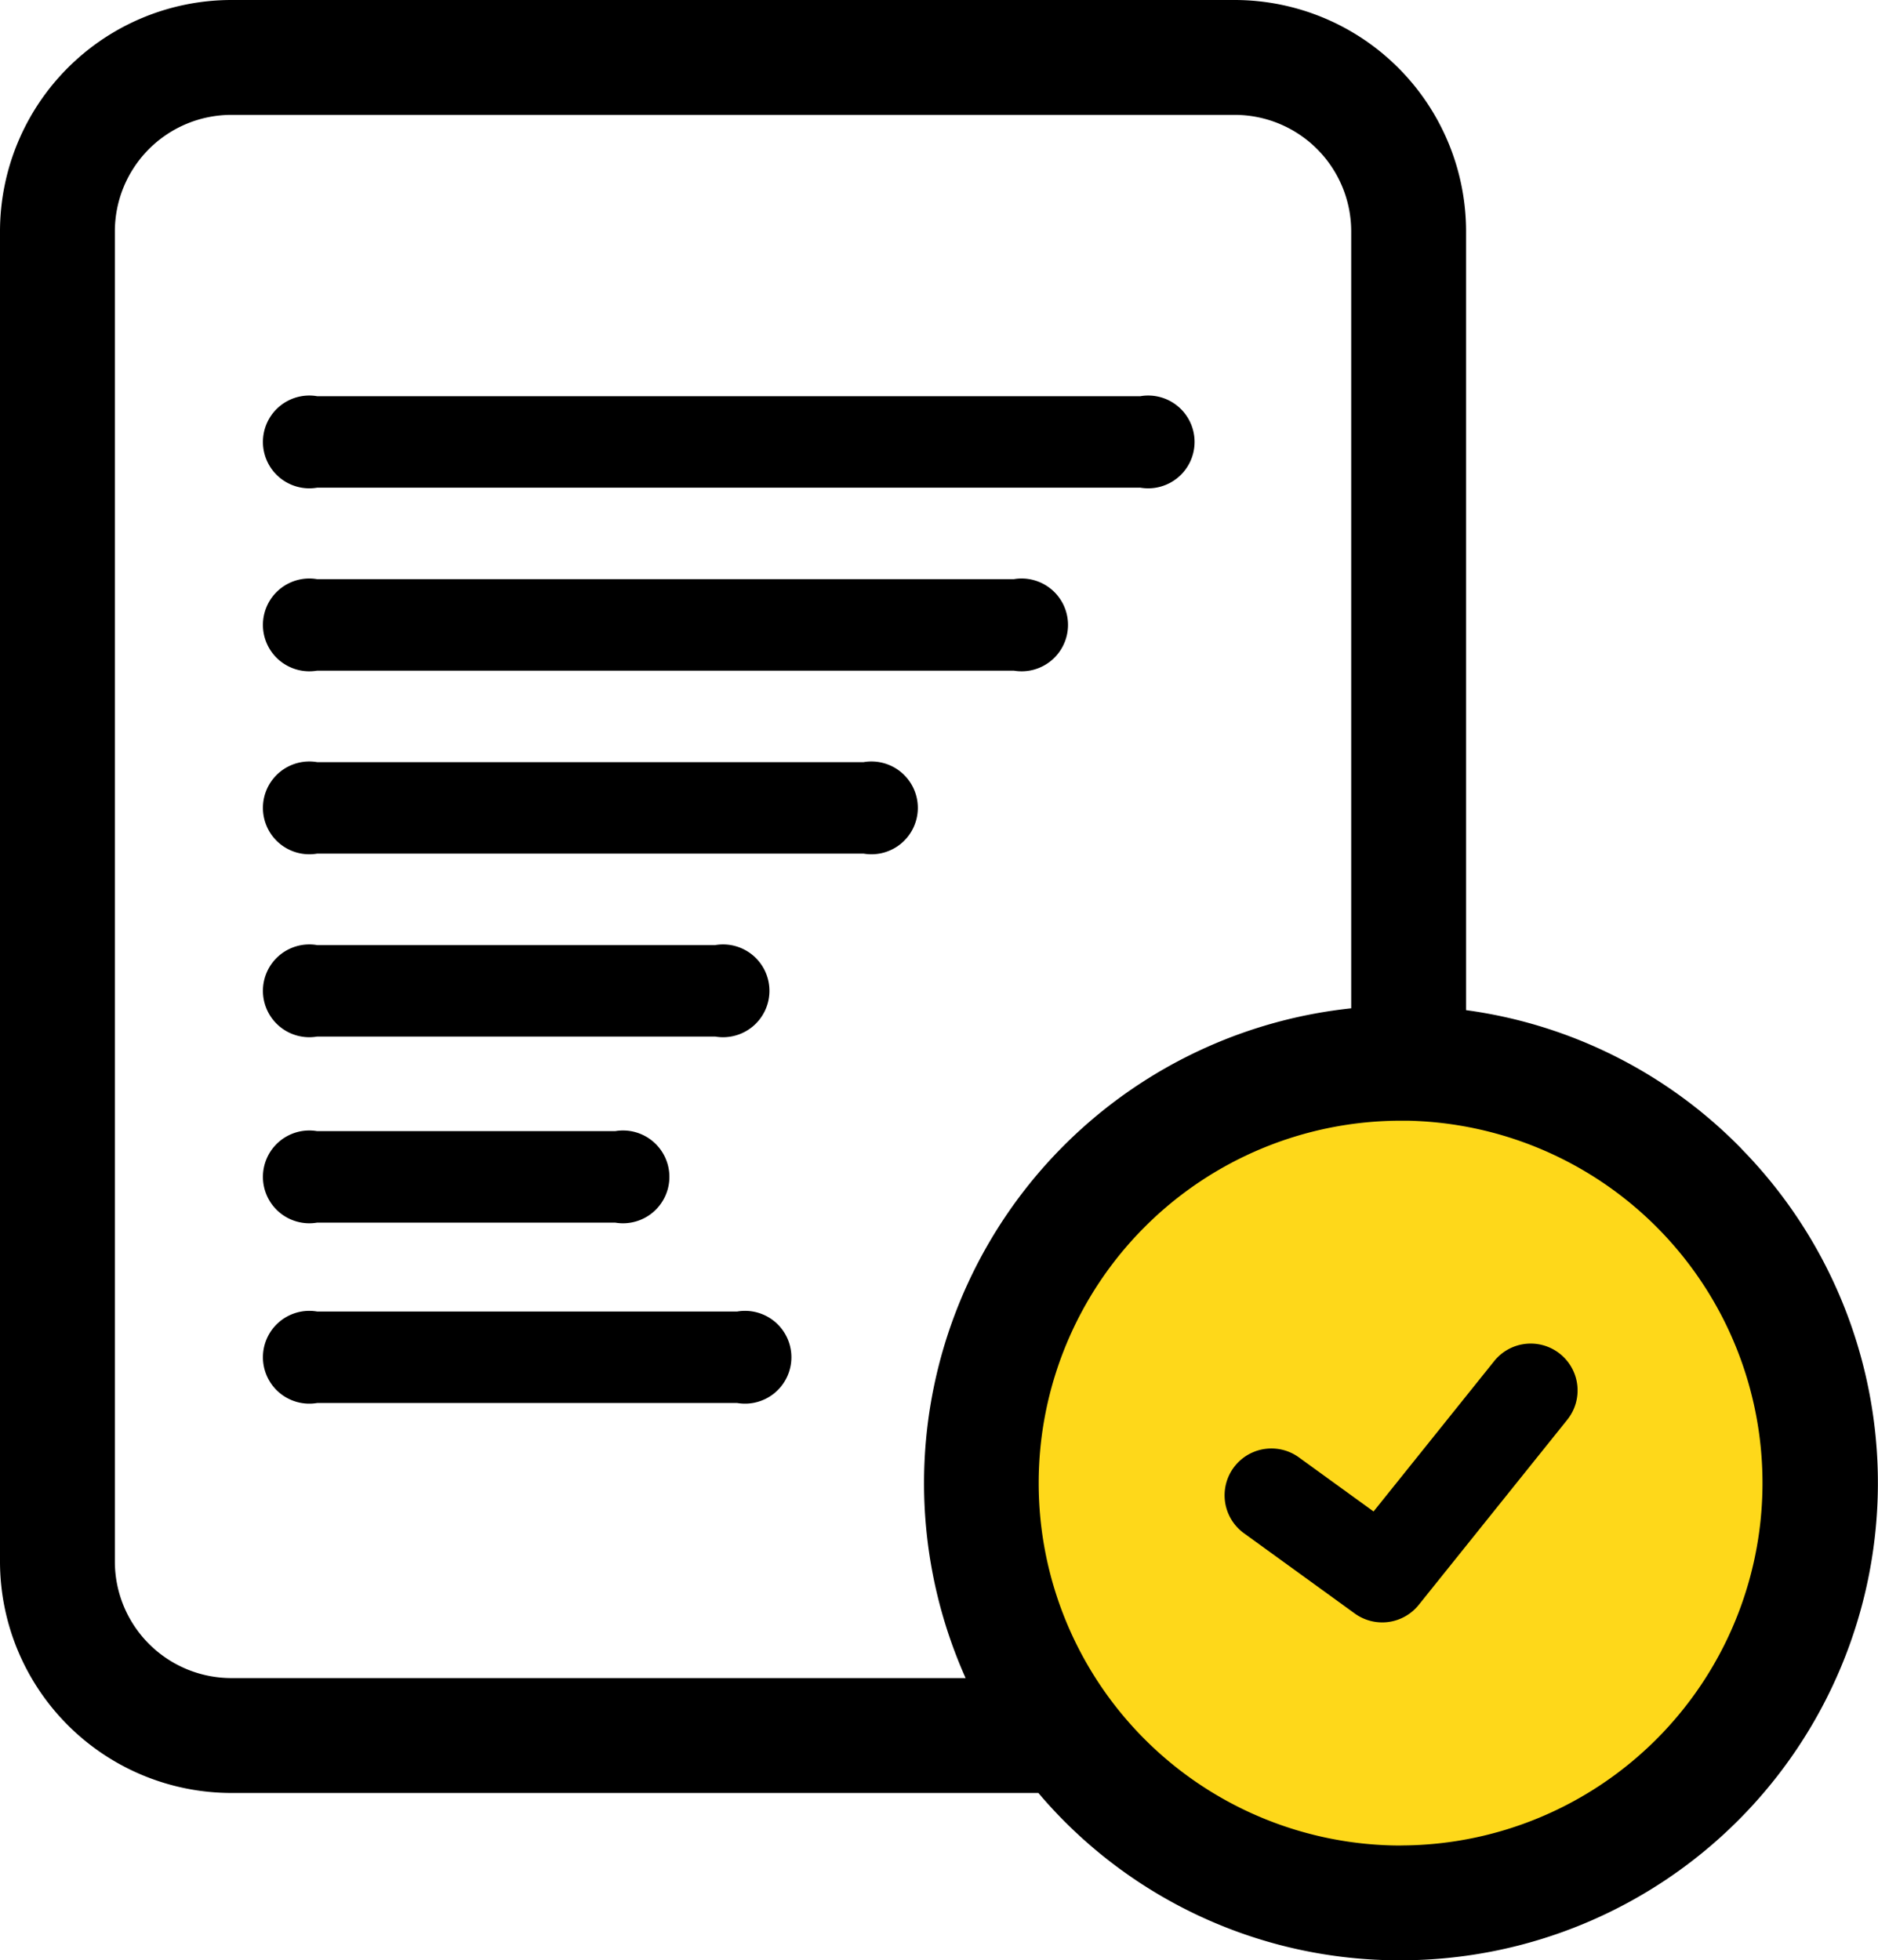
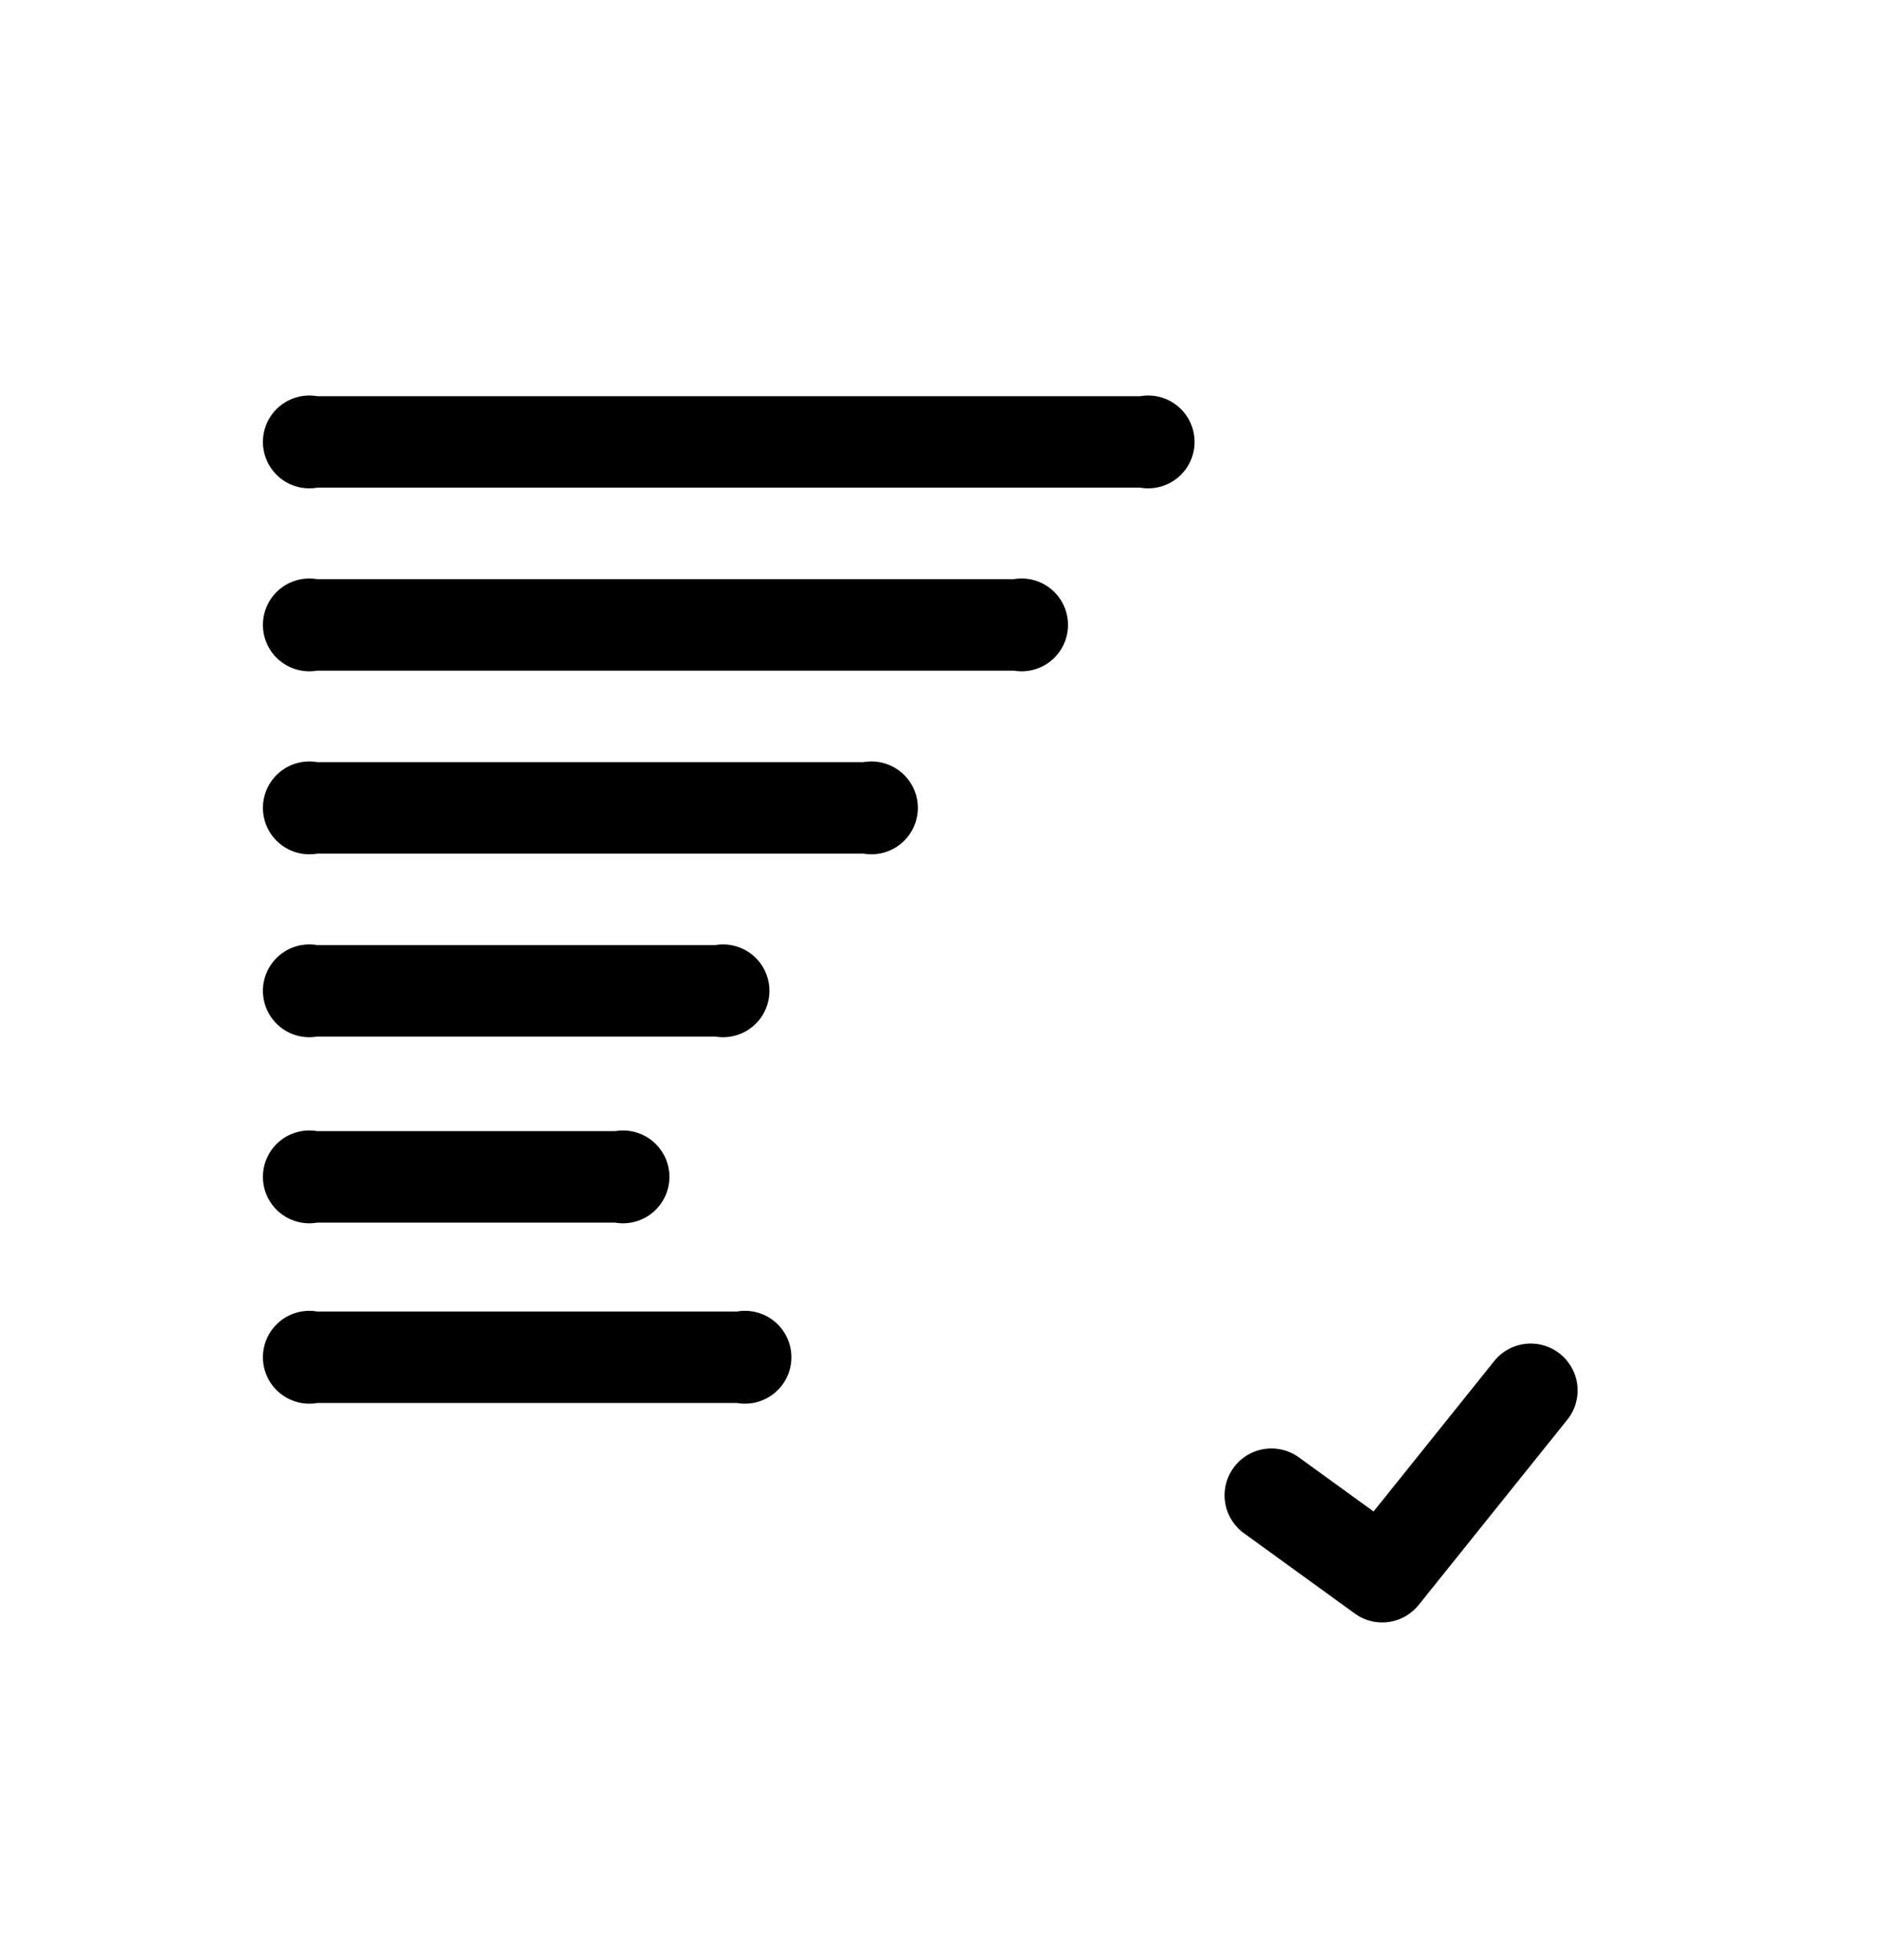
<svg xmlns="http://www.w3.org/2000/svg" width="70.793" height="73.891">
  <g transform="translate(-1235 -2600)">
-     <circle cx="16.5" cy="16.5" r="16.5" transform="translate(1272 2640)" fill="#fed81a" />
    <path d="M1277.987 2614.934h-31.032a1.749 1.749 0 1 0 0 3.448h31.032a1.749 1.749 0 1 0 0-3.448zm0 0M1273.216 2621.831h-26.261a1.749 1.749 0 1 0 0 3.448h26.261a1.749 1.749 0 1 0 0-3.448zm0 0M1267.555 2628.728h-20.6a1.749 1.749 0 1 0 0 3.448h20.6a1.749 1.749 0 1 0 0-3.448zm0 0M1262.789 2649.436h-15.834a1.749 1.749 0 1 0 0 3.448h15.834a1.749 1.749 0 1 0 0-3.448zm0 0M1261.961 2635.624h-15.006a1.749 1.749 0 1 0 0 3.448h15.006a1.749 1.749 0 1 0 0-3.448zm0 0M1258.19 2642.637h-11.235a1.749 1.749 0 1 0 0 3.448h11.235a1.749 1.749 0 1 0 0-3.448zm0 0M1293.807 2651.033a1.765 1.765 0 0 0-2.482.272l-4.547 5.668-2.815-2.039a1.765 1.765 0 1 0-2.071 2.859l4.176 3.025a1.764 1.764 0 0 0 2.413-.325l5.6-6.979a1.765 1.765 0 0 0-.274-2.481zm0 0" />
-     <path d="M1300.634 2643.287a17.852 17.852 0 0 0-10.369-5.211v-29.358a8.728 8.728 0 0 0-8.719-8.718h-37.827a8.729 8.729 0 0 0-8.719 8.718v50.147a8.729 8.729 0 0 0 8.718 8.719h30.425a17.821 17.821 0 0 0 13.672 6.307 17.993 17.993 0 0 0 12.819-30.6zm-61.304 15.578v-50.147a4.394 4.394 0 0 1 4.389-4.388h37.827a4.394 4.394 0 0 1 4.389 4.389v29.288a18 18 0 0 0-14.535 25.246h-27.681a4.394 4.394 0 0 1-4.389-4.388zm48.485 10.7a13.661 13.661 0 0 1 0-27.322h.247a13.661 13.661 0 0 1-.247 27.319zm0 0" />
  </g>
</svg>